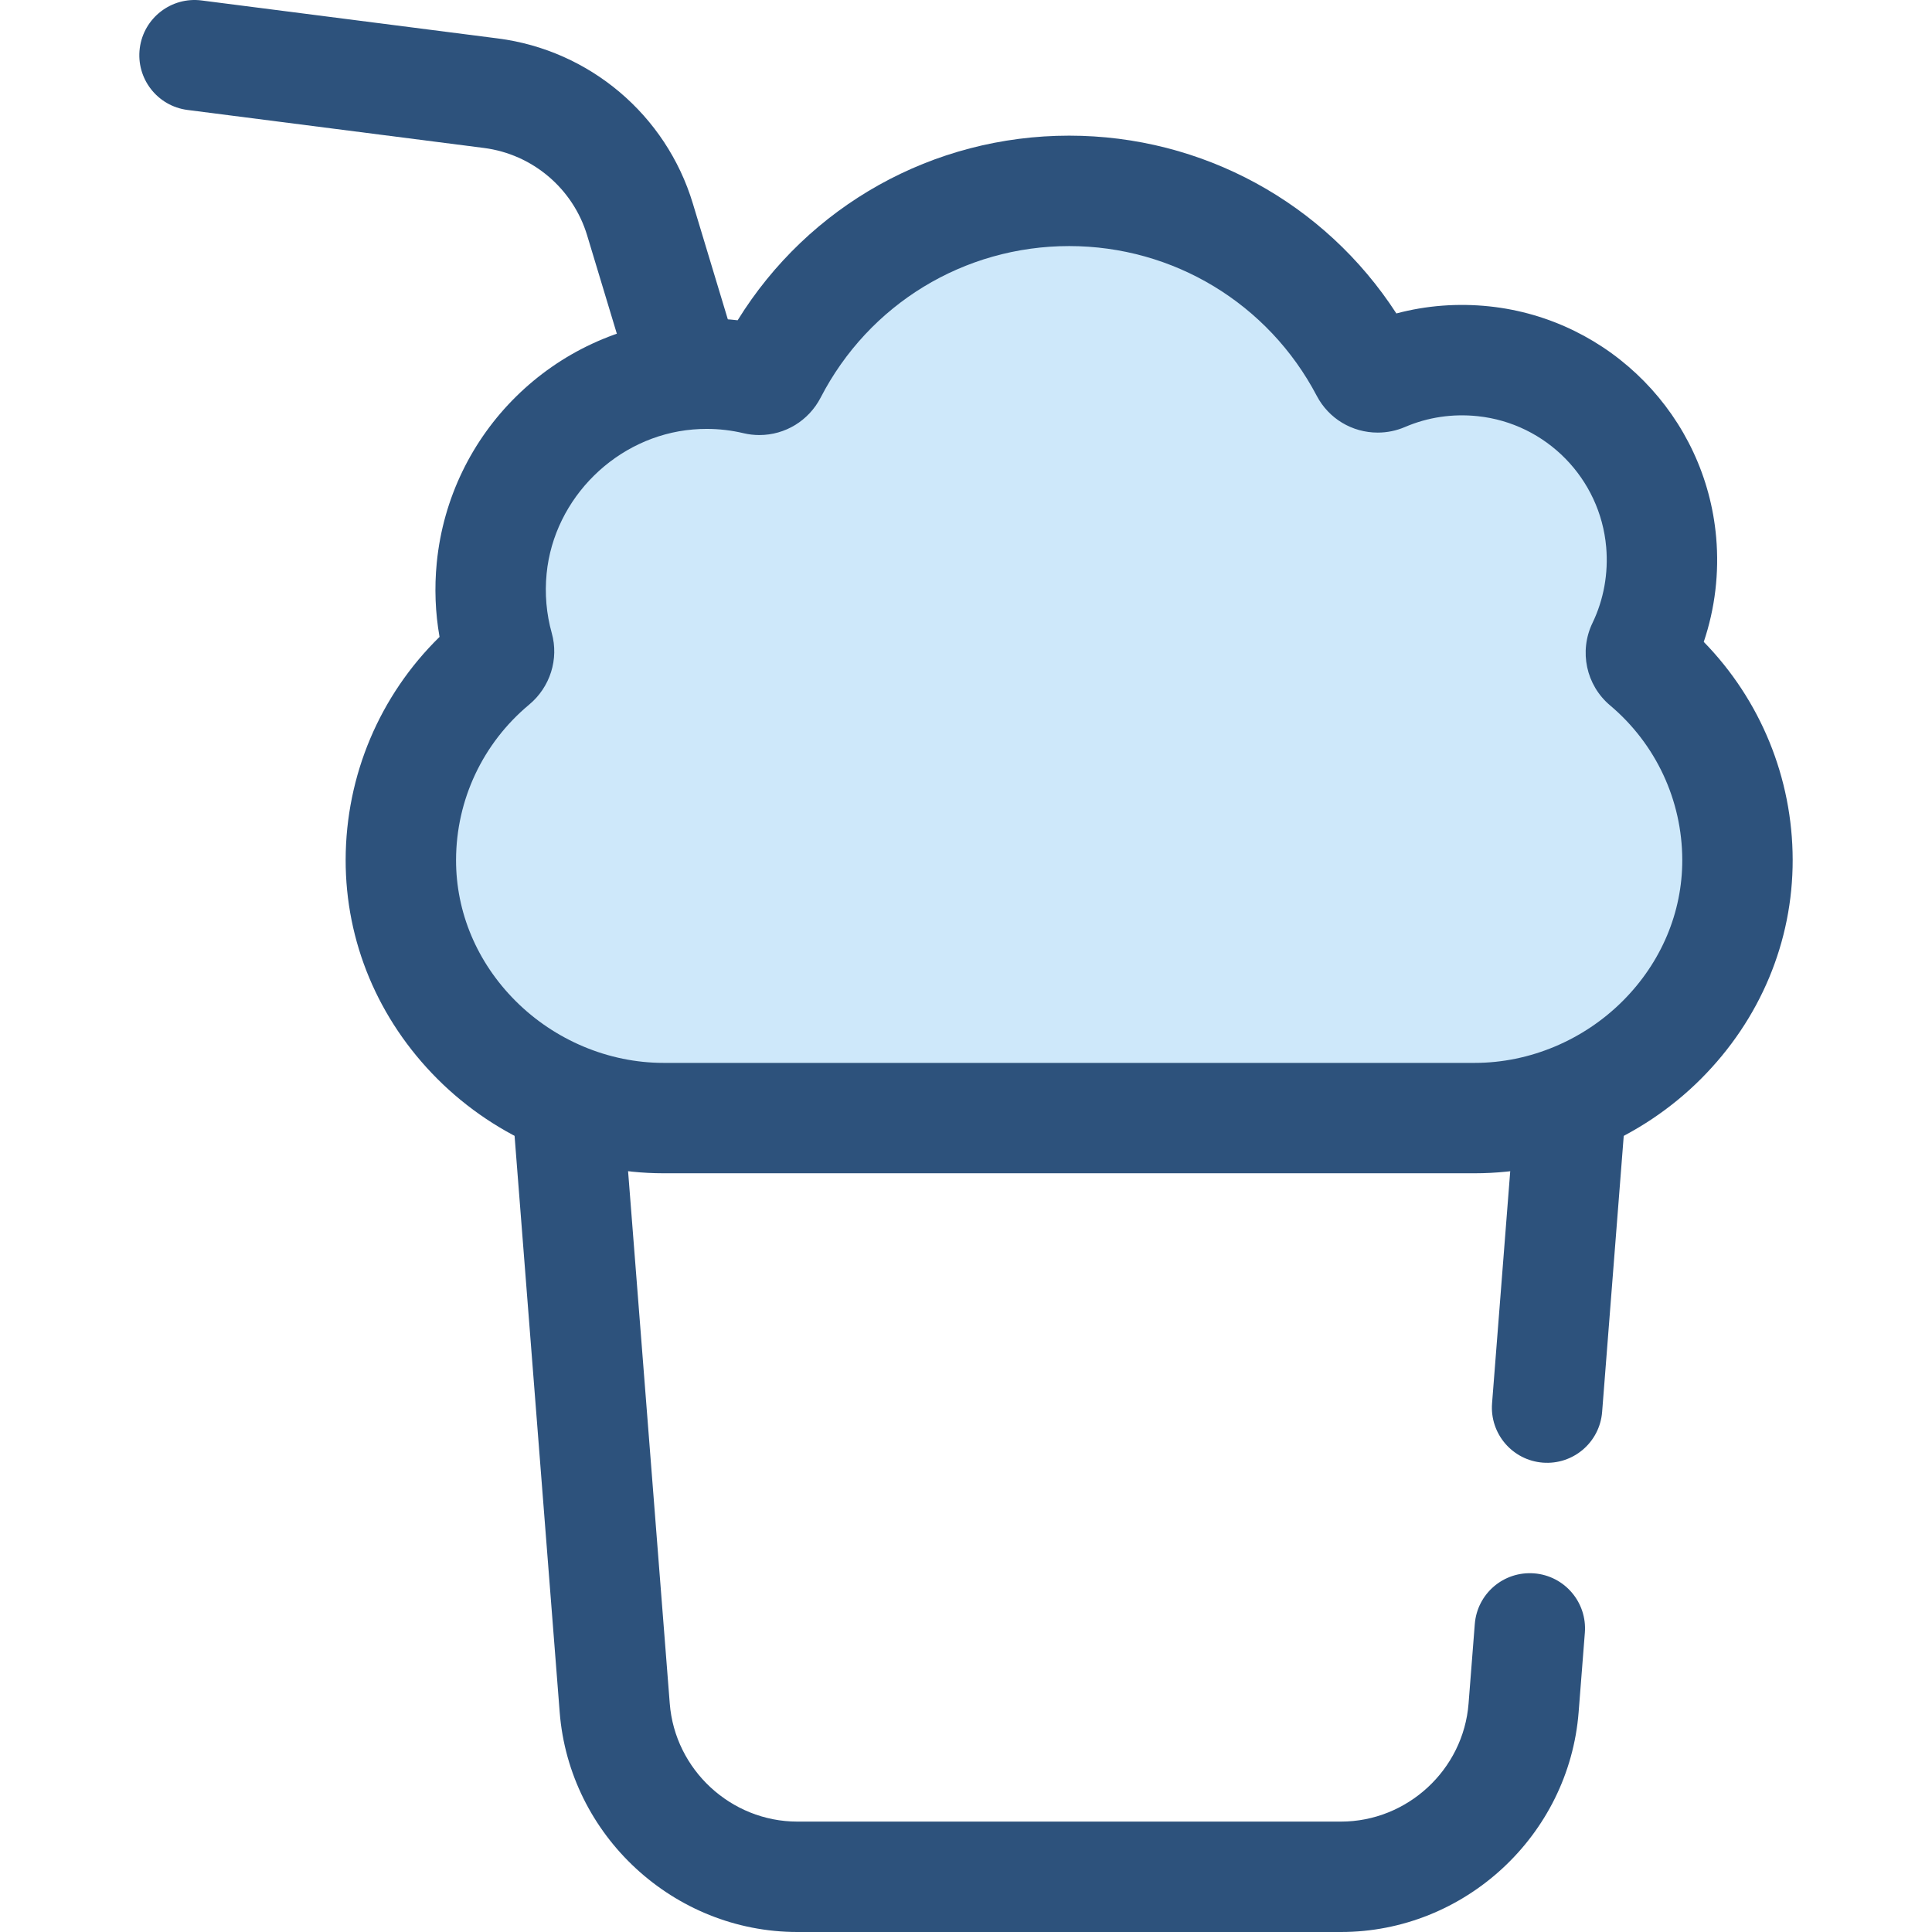
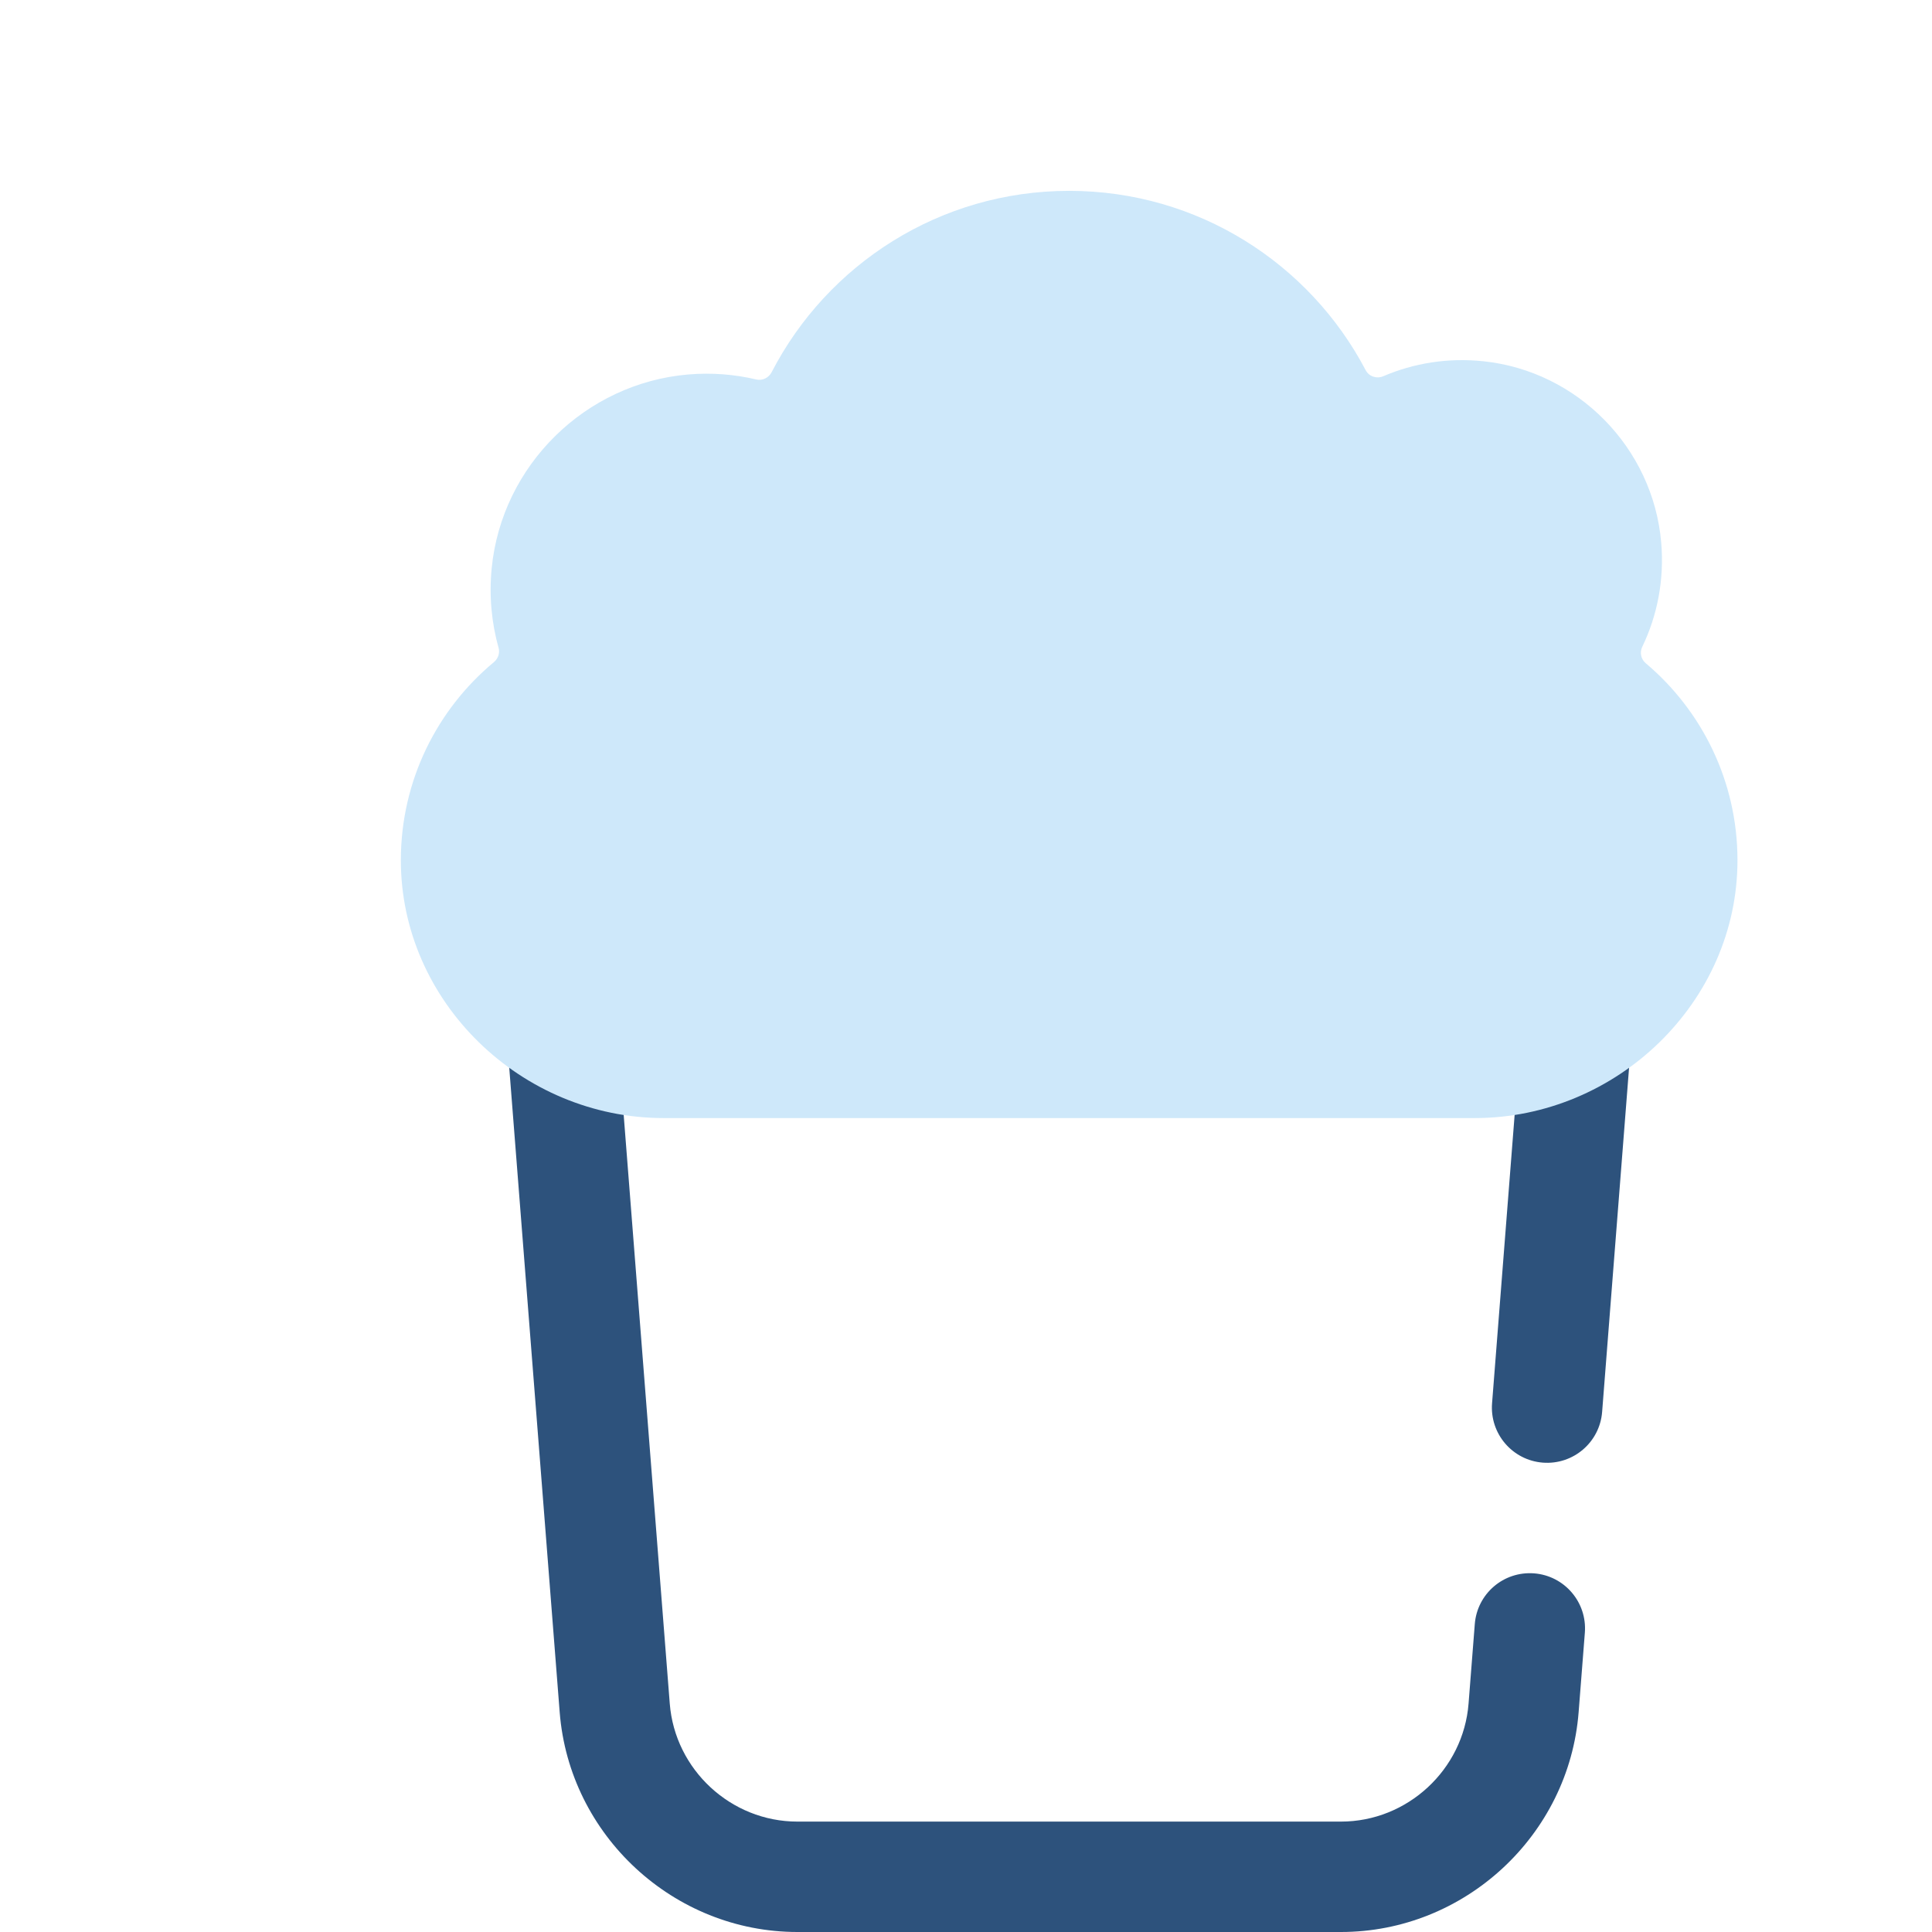
<svg xmlns="http://www.w3.org/2000/svg" version="1.1" id="Layer_1" x="0px" y="0px" viewBox="0 0 511.999 511.999" style="enable-background:new 0 0 511.999 511.999;" xml:space="preserve">
  <g>
-     <path style="fill:#2D527C;" d="M241.112,309.562c-6.281,0-12.089-4.078-13.998-10.402L155.595,62.368   c-3.749-12.418-14.488-21.51-27.355-23.158l-78.548-10.07c-8.015-1.028-13.678-8.356-12.649-16.369S45.406-0.907,53.412,0.12   l78.546,10.07c24.291,3.114,44.563,20.275,51.645,43.719l71.519,236.793c2.336,7.734-2.041,15.897-9.775,18.233   C243.937,309.36,242.514,309.562,241.112,309.562z" />
    <path style="fill:#2D527C;" d="M355.364,511.999H211.311c-32.762,0-60.429-25.585-62.988-58.248l-18.242-233.05h306.513   L424.58,374.17c-0.63,8.053-7.655,14.07-15.726,13.442c-8.054-0.63-14.073-7.671-13.442-15.726l9.545-121.929H161.719   l15.774,201.509c1.372,17.537,16.229,31.274,33.818,31.274h144.053c17.591,0,32.448-13.738,33.818-31.274l1.65-21.068   c0.632-8.053,7.629-14.064,15.727-13.442c8.054,0.632,14.071,7.673,13.441,15.726l-1.65,21.067   C415.796,486.412,388.129,511.999,355.364,511.999z" />
  </g>
  <path style="fill:#CEE8FA;" d="M132.133,171.707c-1.855-6.634-2.556-13.748-1.831-21.125c2.674-27.265,24.855-49.061,52.157-51.348  c6.226-0.521,12.253-0.018,17.955,1.328c1.644,0.388,3.308-0.436,4.083-1.937c14.743-28.536,44.51-48.049,78.843-48.049  c34.122,0,63.738,19.272,78.573,47.522c0.884,1.681,2.924,2.354,4.669,1.605c8.03-3.442,17.076-4.968,26.574-3.964  c24.964,2.638,44.892,22.954,47.073,47.96c0.87,9.981-1.034,19.447-5.019,27.721c-0.712,1.479-0.348,3.265,0.907,4.323  c14.845,12.506,24.297,31.21,24.332,52.133c0.061,37.638-31.962,68.423-69.6,68.423H175.831c-37.648,0-69.674-30.794-69.601-68.442  c0.041-21.064,9.626-39.879,24.651-52.38C131.986,174.557,132.52,173.094,132.133,171.707z" />
-   <path style="fill:#2D527C;" d="M390.847,310.928H175.831c-22.216,0-44.066-9.127-59.946-25.038  c-15.699-15.73-24.324-36.349-24.283-58.061c0.044-22.361,9.036-43.526,24.882-59.045c-1.138-6.451-1.388-13.027-0.74-19.631  c3.382-34.475,30.926-61.601,65.493-64.496c4.751-0.398,9.533-0.325,14.247,0.219c18.78-30.37,51.75-48.927,87.857-48.927  c35.328,0,67.749,17.831,86.711,47.117c7.932-2.111,16.29-2.756,24.643-1.874c32.031,3.385,57.309,29.139,60.109,61.236  c0.824,9.415-0.312,18.842-3.29,27.676c15.029,15.399,23.529,36.03,23.564,57.749c0.035,21.704-8.59,42.317-24.289,58.043  C434.905,301.804,413.057,310.928,390.847,310.928z M187.275,113.661c-1.191,0-2.402,0.051-3.599,0.152  c-20.158,1.688-36.846,18.11-38.817,38.198c-0.524,5.348-0.067,10.65,1.362,15.759c1.927,6.877-0.418,14.318-5.979,18.95  c-12.289,10.225-19.352,25.228-19.384,41.168c-0.026,13.885,5.562,27.145,15.733,37.336c10.435,10.454,24.737,16.45,39.24,16.45  h215.016c14.5,0,28.801-5.995,39.234-16.445c10.171-10.189,15.759-23.444,15.737-37.325c-0.026-15.818-6.997-30.751-19.127-40.969  c-6.359-5.354-8.278-14.34-4.665-21.851c2.984-6.195,4.236-13.145,3.629-20.11c-1.586-18.182-15.901-32.768-34.038-34.684  c-6.671-0.705-13.232,0.272-19.273,2.863c-2.304,0.987-4.738,1.488-7.237,1.488c-6.808,0-12.996-3.73-16.148-9.737  c-12.857-24.484-38.002-39.695-65.621-39.695c-27.826,0-53.059,15.379-65.847,40.135c-3.171,6.135-9.403,9.946-16.263,9.946  c-1.403,0-2.809-0.164-4.175-0.487C193.847,114.044,190.559,113.661,187.275,113.661z" />
  <g>
</g>
  <g>
</g>
  <g>
</g>
  <g>
</g>
  <g>
</g>
  <g>
</g>
  <g>
</g>
  <g>
</g>
  <g>
</g>
  <g>
</g>
  <g>
</g>
  <g>
</g>
  <g>
</g>
  <g>
</g>
  <g>
</g>
</svg>